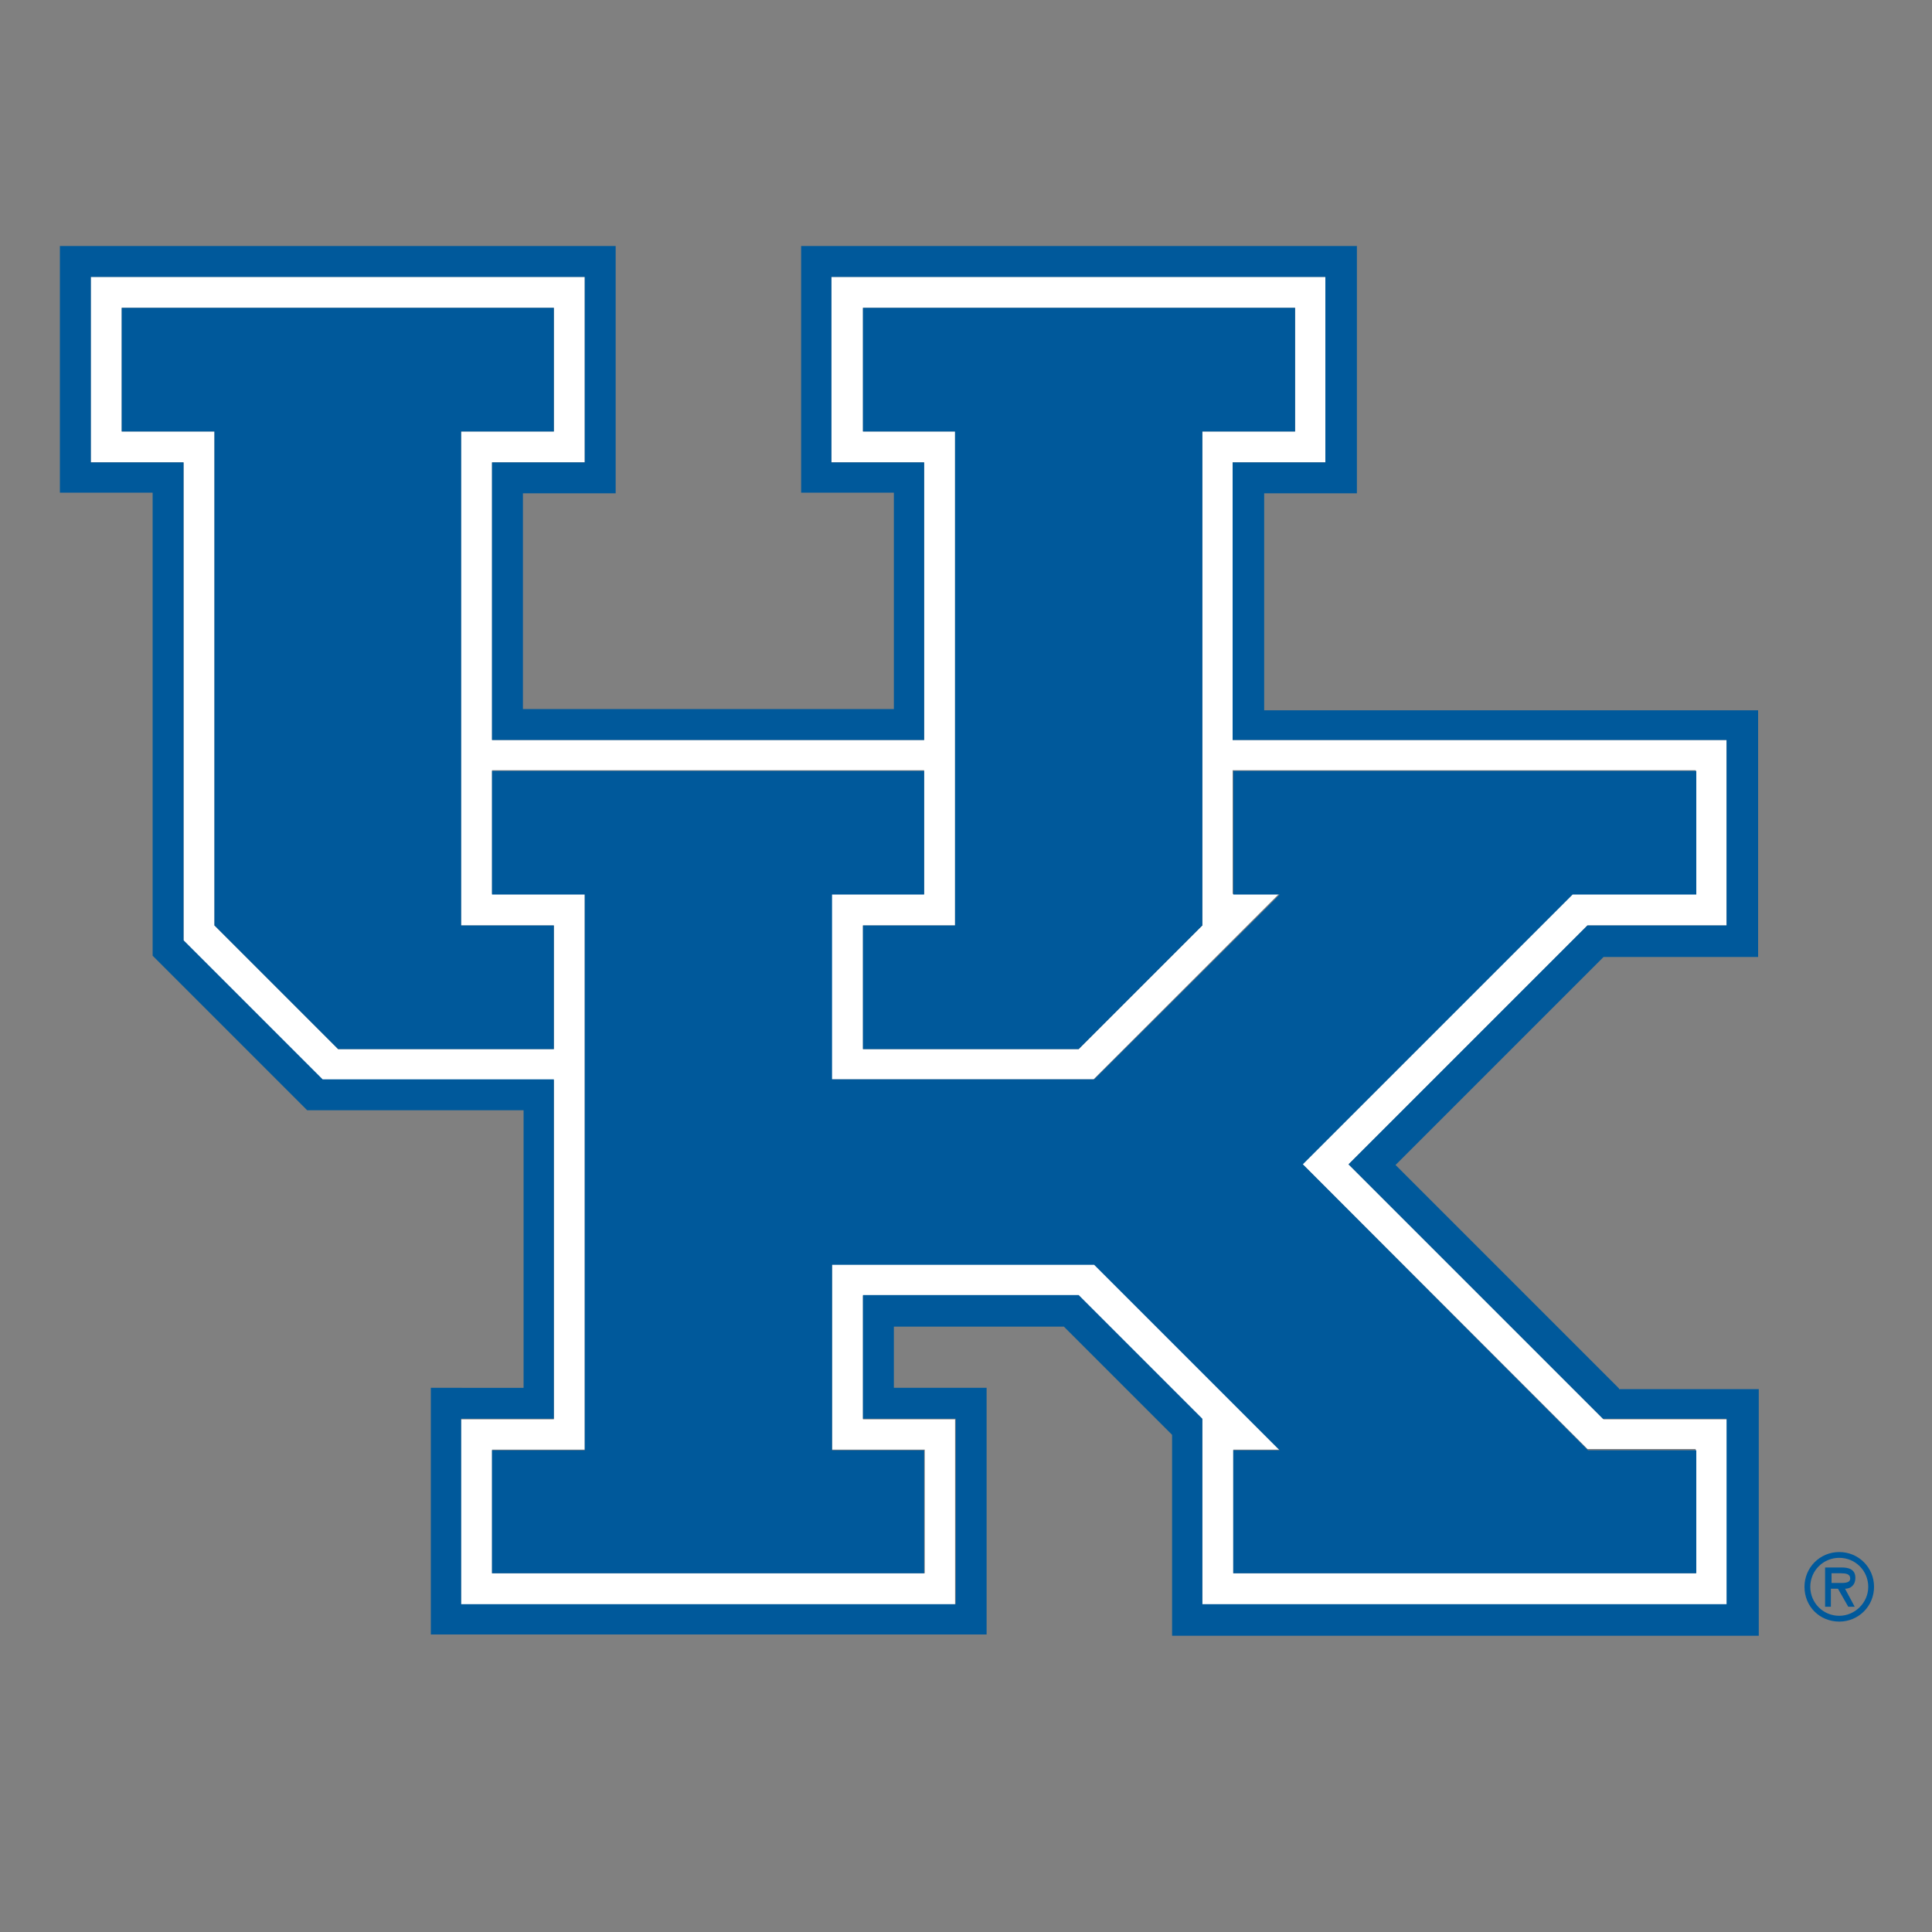
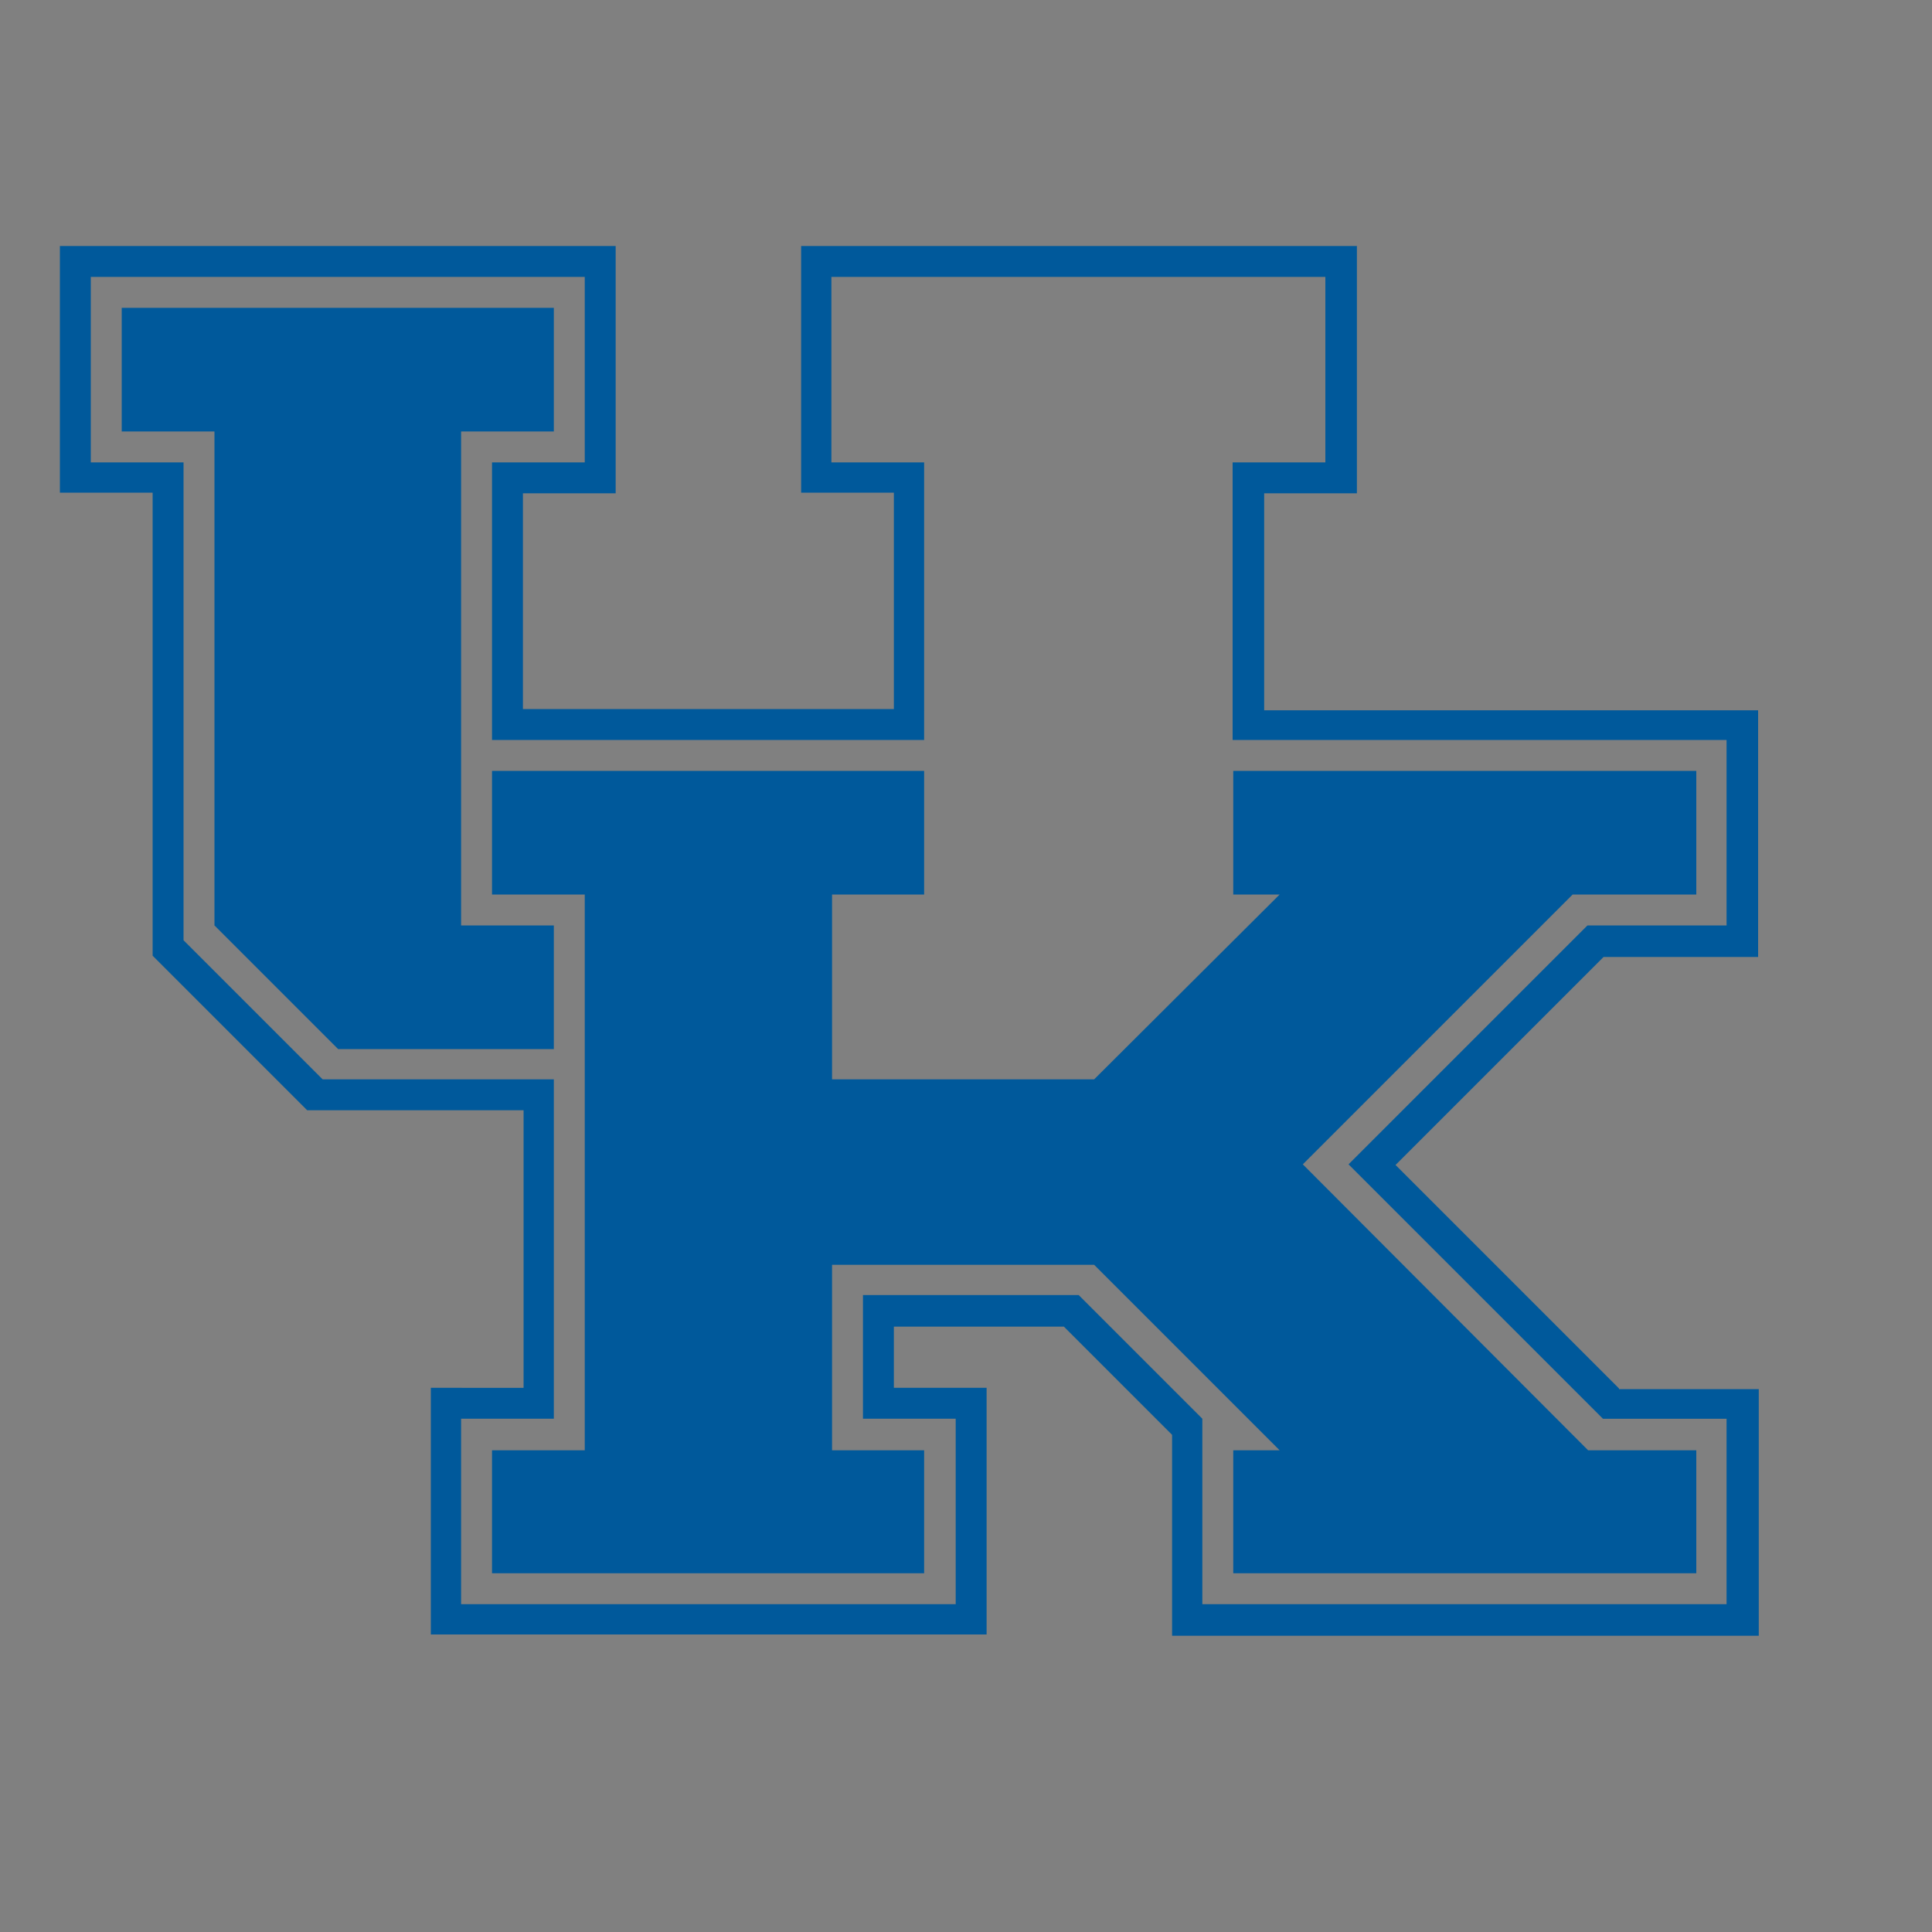
<svg xmlns="http://www.w3.org/2000/svg" version="1.1" id="Layer_1" x="0px" y="0px" viewBox="0 0 300 300" style="enable-background:new 0 0 300 300;" xml:space="preserve">
  <rect x="0" y="0" width="300" height="300" fill="#808080" stroke="none" />
  <style type="text/css">
	.st0{fill:#00599B;}
	.st1{fill:#FFFFFF;}
</style>
  <g>
-     <path class="st0" d="M285.6,241.9c2.5,0,4.5,2,4.5,4.5c0,2.5-2.1,4.5-4.5,4.5c-2.5,0-4.5-2-4.5-4.5   C281.1,243.9,283.1,241.9,285.6,241.9 M285.6,251.8c3,0,5.4-2.4,5.4-5.4c0-3-2.4-5.4-5.4-5.4c-3,0-5.4,2.4-5.4,5.4   C280.2,249.5,282.6,251.8,285.6,251.8 M286.5,246.7c0.8,0,1.6-0.5,1.6-1.7c0-1.3-1-1.6-2.1-1.6h-2.6v6.1h0.9v-2.8h1.1l1.6,2.8h1   L286.5,246.7z M285.9,244.3c0.7,0,1.4,0.1,1.4,0.8c0,0.8-1.1,0.7-2,0.7h-0.9v-1.5H285.9z" />
-     <path class="st1" d="M209.4,180.8l37.1-37.1h21.6v-28.8h-76.7V71.8h14.4V43h-76.7v28.8h14.4v43.1H76.4V71.8h14.4V43H14.1v28.8h14.4   h0v74.3l21.6,21.6H86v52.7H71.6v28.8h76.7v-28.8H134v-19.2h33.5l19.2,19.2h0v28.8h81.5v-28.8H249L209.4,180.8z M148.3,143.7V67H134   V47.8h67.1V67h-14.4v76.7l-19.2,19.2H134v-19.2H148.3z M52.5,162.9l-19.2-19.2V67H18.9V47.8H86V67H71.6v76.7H86v19.2H52.5z    M263.4,244.3h-71.9v-19.2h7.2l-28.8-28.8h-40.7v28.8h14.4v19.2H76.4v-19.2h14.4v-86.3H76.4v-19.2h67.1v19.2h-14.4v28.8h40.7   l28.8-28.8h-7.2v-19.2h71.9v19.2h-19.2l-41.9,41.9l44.3,44.3h16.8V244.3z" />
    <polygon class="st0" points="86,143.7 71.6,143.7 71.6,67 86,67 86,47.8 18.9,47.8 18.9,67 33.3,67 33.3,143.7 52.5,162.9    86,162.9  " />
-     <polygon class="st0" points="134,162.9 167.5,162.9 186.7,143.7 186.7,67 201.1,67 201.1,47.8 134,47.8 134,67 148.3,67    148.3,143.7 134,143.7  " />
    <polygon class="st0" points="202.3,180.8 244.2,138.9 263.4,138.9 263.4,119.7 191.5,119.7 191.5,138.9 198.7,138.9 169.9,167.6    129.2,167.6 129.2,138.9 143.5,138.9 143.5,119.7 76.4,119.7 76.4,138.9 90.8,138.9 90.8,225.2 76.4,225.2 76.4,244.3 143.5,244.3    143.5,225.2 129.2,225.2 129.2,196.4 169.9,196.4 198.7,225.2 191.5,225.2 191.5,244.3 263.4,244.3 263.4,225.2 246.6,225.2  " />
    <path class="st0" d="M251.4,215.6l-34.7-34.7l32.3-32.3h24l0-38.3l-76.7,0V76.6h14.4V38.2h-86.3h0v38.3h0h14.4v33.6H81.2V76.6h14.4   h0V38.2h0H9.3v38.3h14.4v71.9h0l0,0l24,24h33.6v43.1H66.9v38.3h86.3v-38.3h-14.4V206h26.4l16.8,16.8v31.2h91.1l0-38.3h0H251.4z    M268.2,249.1h-81.5v-28.8h0l-19.2-19.2H134v19.2h14.4v28.8H71.6v-28.8H86v-52.7H50.1l-21.6-21.6V71.8h0H14.1V43h76.7v28.8H76.4   v43.1h67.1V71.8h-14.4V43h76.7v28.8h-14.4v43.1h76.7v28.8h-21.6l-37.1,37.1l39.5,39.5h19.2V249.1z" />
  </g>
</svg>